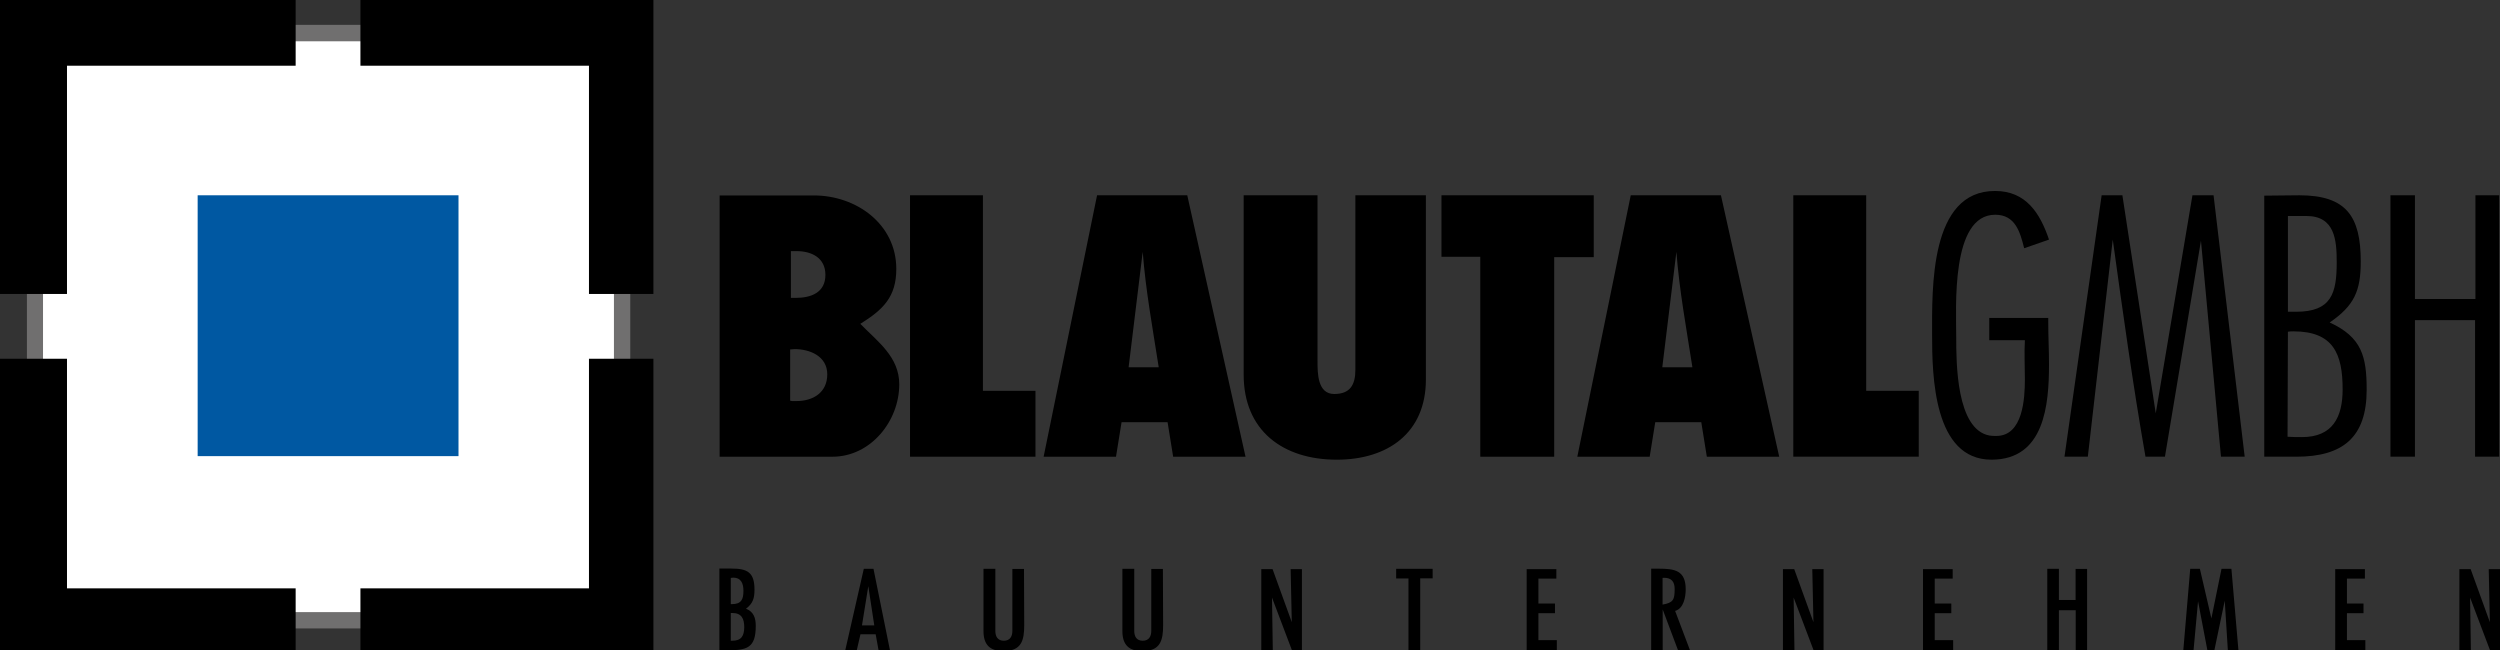
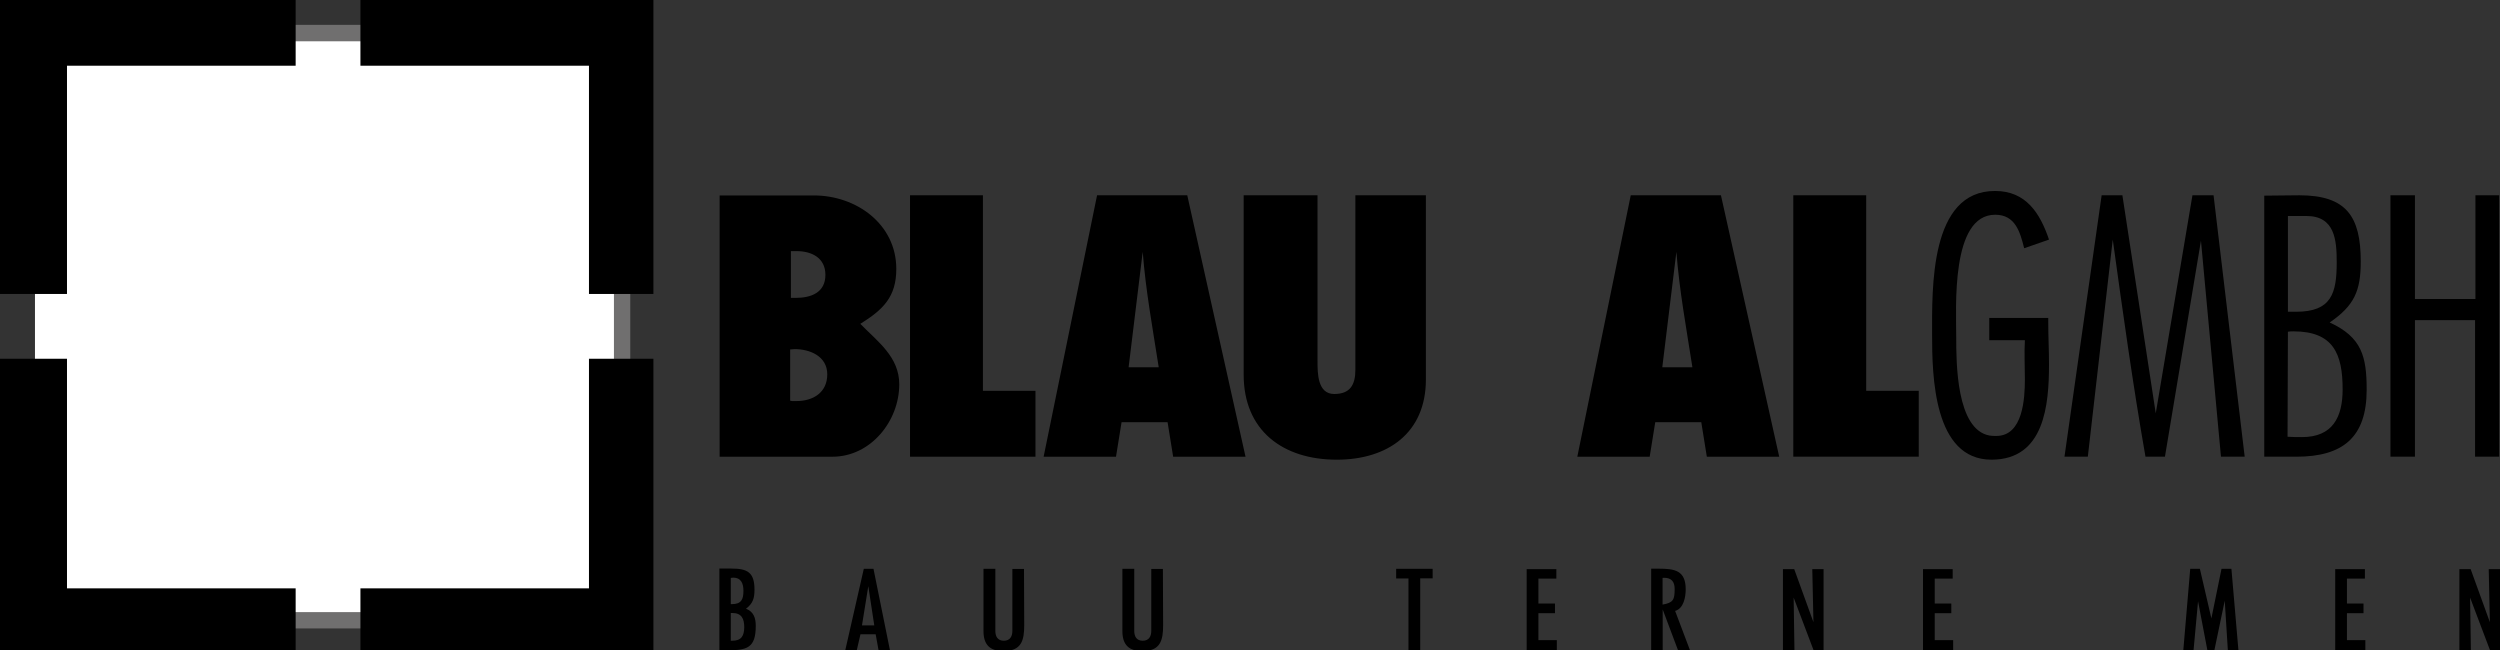
<svg xmlns="http://www.w3.org/2000/svg" version="1.1" id="Ebene_1" x="0px" y="0px" viewBox="0 0 434.483 112.994" style="enable-background:new 0 0 434.483 112.994;" xml:space="preserve">
  <rect x="0" y="0" width="434.483" height="112.994" fill="#333333" stroke="none" />
  <rect x="6.077" y="5.748" style="fill:#FFFFFF;" width="102.174" height="102.174" />
  <polyline style="fill:#706F6F;" points="4.678,109.219 4.678,106.381 109.536,106.381 109.536,109.219 109.536,4.319 106.698,4.319   106.698,109.219 " />
  <polyline style="fill:#706F6F;" points="4.678,7.176 109.536,7.176 109.536,4.319 4.678,4.319 " />
-   <polyline style="fill:#706F6F;" points="4.678,4.272 7.477,4.272 7.477,109.401 4.678,109.401 " />
  <polyline points="0,51.089 11.642,51.089 11.642,11.421 51.382,11.421 51.382,0 0,0 " />
  <polyline points="62.641,0 113.558,0 113.558,51.089 102.359,51.089 102.359,11.421 62.641,11.421 " />
  <polyline points="102.359,62.348 113.558,62.348 113.558,113.044 62.641,113.044 62.641,102.252 102.359,102.252 " />
  <polyline points="0,62.348 11.642,62.348 11.642,102.252 51.382,102.252 51.382,113.044 0,113.044 " />
-   <rect x="34.351" y="33.939" style="fill:#0058A2;" width="45.333" height="45.333" />
  <path d="M137.645,69.7c-0.129,0-0.193-0.064-0.322-0.064v-8.901c0.258,0,0.516-0.064,0.774-0.064c2.645,0,5.676,1.226,5.676,4.386  c0,3.161-2.451,4.644-5.354,4.644H137.645z M125.067,33.966v45.409h19.608c6.643,0,11.61-6.192,11.61-12.578  c0-4.773-3.741-7.417-6.772-10.514c3.934-2.451,6.257-4.644,6.257-9.546c0-7.805-6.966-12.771-14.319-12.771H125.067z   M138.29,51.769h-0.838v-8.127h0.967c2.645,0,5.031,1.161,5.031,4.128C143.45,50.866,140.934,51.769,138.29,51.769z" />
  <path d="M170.825,33.939v33.984h9.133v11.448h-21.802V33.939H170.825z" />
  <path d="M201.37,63.831h-5.225l2.451-20.06c0.516,6.708,1.742,13.352,2.773,19.995V63.831z M190.663,33.939l-9.288,45.436h12.578  l0.967-5.999h7.998l0.968,5.999h12.578l-10.126-45.436H190.663z" />
  <path d="M228.976,62.798c0,2.064,0,5.676,2.903,5.676c2.773,0,3.676-1.613,3.676-4.193V33.939h12.255v32.02  c0,9.288-6.644,13.932-15.48,13.932c-9.353,0-16.19-5.031-16.19-14.771V33.939h12.836V62.798z" />
-   <path d="M276.981,33.939v10.752h-6.873v34.683h-12.846V44.627h-6.744V33.939H276.981z" />
  <path d="M294.12,63.831h-5.225l2.451-20.06c0.516,6.708,1.742,13.352,2.773,19.995V63.831z M283.413,33.939l-9.288,45.436h12.578  l0.967-5.999h7.999l0.967,5.999h12.578l-10.126-45.436H283.413z" />
  <path d="M324.333,33.939v33.984h9.133v11.448h-21.802V33.939H324.333z" />
  <path d="M351.782,43.125c-0.71-2.838-1.548-5.805-5.031-5.805c-7.74,0-6.772,16.125-6.772,21.286c0,4.386,0,16.061,5.805,17.093  c0.387,0.064,0.774,0.064,1.161,0.064c4.644,0,4.966-6.515,4.966-9.869c0-2.258-0.129-4.515,0-6.773h-6.192v-3.87h10.255v0.838  c0,2.386,0.129,4.773,0.129,7.224c0,7.03-0.774,16.577-9.998,16.577c-10.062,0-10.32-14.577-10.32-21.737  c0-7.934-0.452-25.026,10.965-24.962c5.354,0,7.805,3.87,9.353,8.45l-4.257,1.483H351.782z" />
  <path d="M368.858,33.939l5.797,37.896l6.376-37.896h3.67l5.411,45.431h-4.123l-3.477-37.547l-6.259,37.547h-3.383  c-2.189-12.494-3.947-25.182-5.686-37.74l-4.333,37.74h-4.057l6.458-45.431H368.858z" />
  <path d="M400.066,75.965c-0.836,0-1.672,0-2.506-0.064l0.064-18.25c0.321-0.064,0.642-0.064,0.964-0.064  c6.94,0,8.546,3.92,8.546,10.089C407.135,72.495,405.4,75.965,400.066,75.965z M393.512,34.004v45.367h5.59  c8.032,0,12.209-3.341,12.209-11.631c0-5.783-0.835-9.125-6.426-11.695c4.306-2.956,5.398-5.526,5.398-10.603  c0-7.84-2.505-11.502-10.667-11.502c-2.056,0-4.112,0.064-6.168,0.064H393.512z M399.038,54.181h-1.414V37.538h3.213  c4.948,0,5.269,4.177,5.269,8.033C406.106,50.968,405.207,54.181,399.038,54.181z" />
  <path d="M419.699,33.939v18.023h10.514V33.939h4.128v45.431h-4.192V55.639h-10.449v23.732h-4.257V33.939H419.699z" />
  <path d="M127.265,111.354h-0.26v-4.82h0.26c1.64,0,2.08,1.02,2.08,2.48C129.325,110.494,128.865,111.354,127.265,111.354z   M125.025,98.813v14.2h1.34c3.46,0,4.98-0.38,4.98-4.24c0-1.34-0.34-2.46-1.7-2.98c1.22-0.92,1.48-1.84,1.48-3.32  c0-3-1.22-3.66-4-3.66c-0.72-0.02-1.42,0-2.12,0H125.025z M127.225,104.994h-0.22v-4.56c0.14-0.02,0.28-0.04,0.42-0.04  c1.42,0,1.78,1.08,1.78,2.3c0,1.48-0.38,2.3-2,2.3H127.225z" />
  <path d="M151.944,108.694h-2.14l1.1-6.82L151.944,108.694z M150.124,98.854l-3.22,14.14h2l0.64-2.76h2.64l0.5,2.76h1.98l-2.86-14.14  H150.124z" />
  <path d="M172.984,98.854v10.78c0,0.98,0.4,1.72,1.48,1.72c1.06,0,1.48-0.74,1.48-1.72v-10.76h2.02c0.02,3.26,0.04,6.52,0.04,9.78  c0,2.66-0.48,4.5-3.62,4.5c-2.36,0-3.46-1.12-3.46-3.48v-10.82H172.984z" />
  <path d="M197.124,98.854v10.78c0,0.98,0.4,1.72,1.48,1.72c1.06,0,1.48-0.74,1.48-1.72v-10.76h2.02c0.02,3.26,0.04,6.52,0.04,9.78  c0,2.66-0.48,4.5-3.62,4.5c-2.36,0-3.46-1.12-3.46-3.48v-10.82H197.124z" />
-   <path d="M221.164,98.913l3.34,9.22l-0.2-9.22h1.96v14.08h-1.74l-3.46-9.14l0.14,9.12h-2v-14.06H221.164z" />
  <path d="M248.984,98.854v1.66h-2.16v12.46h-2.04v-12.44h-2.14v-1.68H248.984z" />
  <path d="M270.484,98.913v1.64h-3.12v4.34h2.88v1.68h-2.88v4.68h3.2v1.74h-5.24v-14.08H270.484z" />
  <path d="M291.044,102.354c0,1.84-0.22,2.4-2.1,2.72v-4.64c0.08-0.02,0.16-0.02,0.24-0.02  C290.464,100.413,291.044,101.074,291.044,102.354z M286.964,98.834v14.14h2v-7.06l2.66,7.08h2.08l-2.58-6.82  c1.5-0.42,1.84-2.44,1.84-3.76c0-3.28-1.92-3.58-4.66-3.58c-0.44,0-0.88,0-1.32,0H286.964z" />
  <path d="M311.824,98.913l3.34,9.22l-0.2-9.22h1.96v14.08h-1.74l-3.46-9.14l0.14,9.12h-2v-14.06H311.824z" />
  <path d="M339.364,98.913v1.64h-3.12v4.34h2.88v1.68h-2.88v4.68h3.2v1.74h-5.24v-14.08H339.364z" />
-   <path d="M357.823,98.854v5.42h2.9v-5.4h2v14.12h-1.98v-6.94h-2.92v6.92h-2.02v-14.12H357.823z" />
  <path d="M382.324,98.854l2,8.62l1.76-8.62h1.72l1.22,14.16h-1.84l-0.54-8.62l-1.8,8.6h-1.22l-1.62-8.5l-0.78,8.5h-1.78l1.2-14.14  H382.324z" />
  <path d="M411.003,98.913v1.64h-3.12v4.34h2.88v1.68h-2.88v4.68h3.2v1.74h-5.24v-14.08H411.003z" />
  <path d="M429.383,98.913l3.34,9.22l-0.2-9.22h1.96v14.08h-1.74l-3.46-9.14l0.141,9.12h-2v-14.06H429.383z" />
</svg>